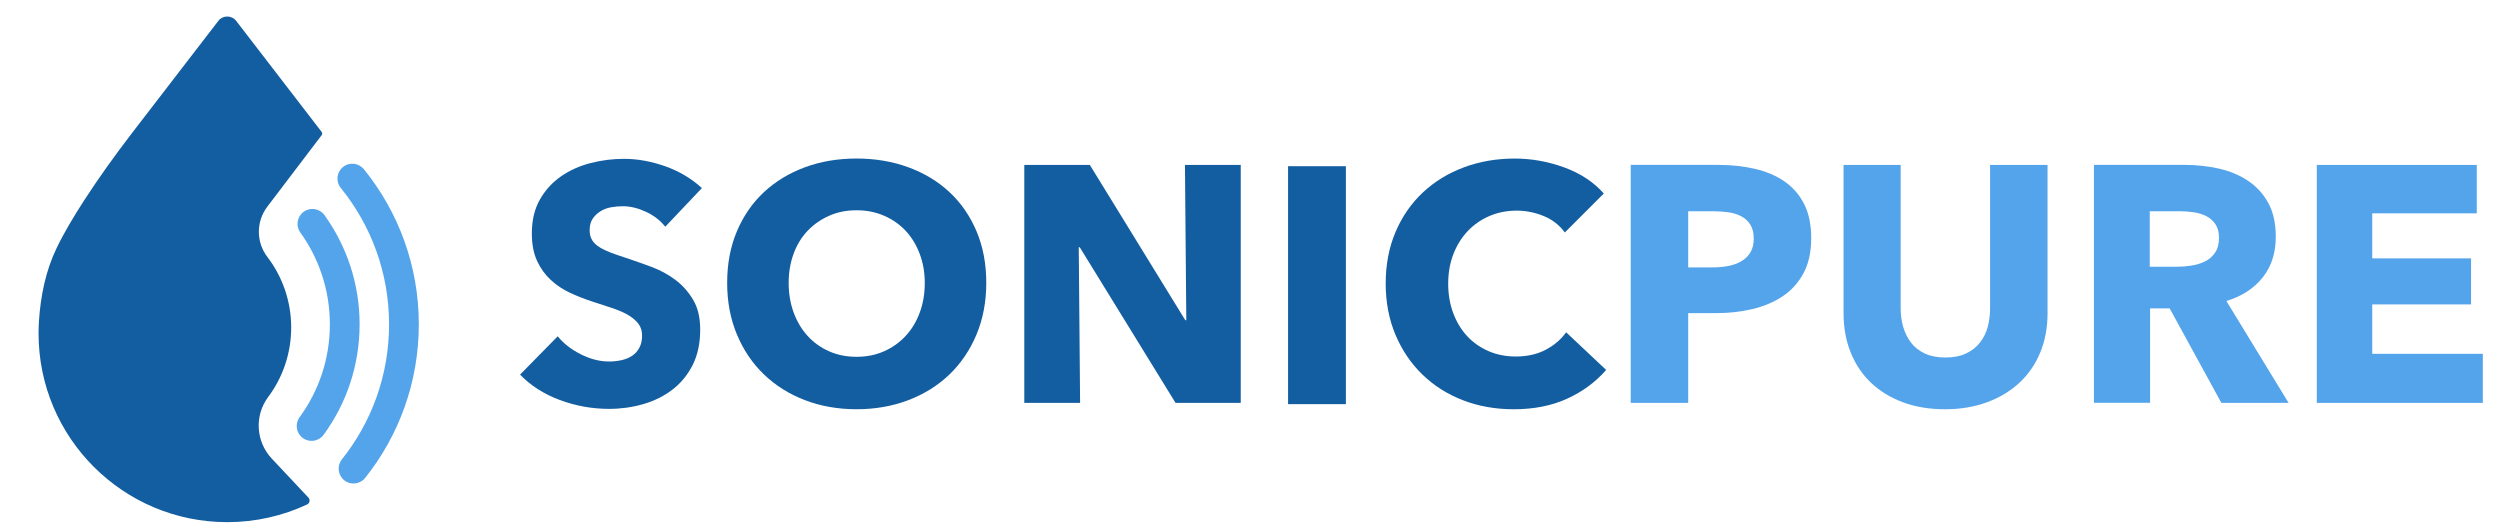
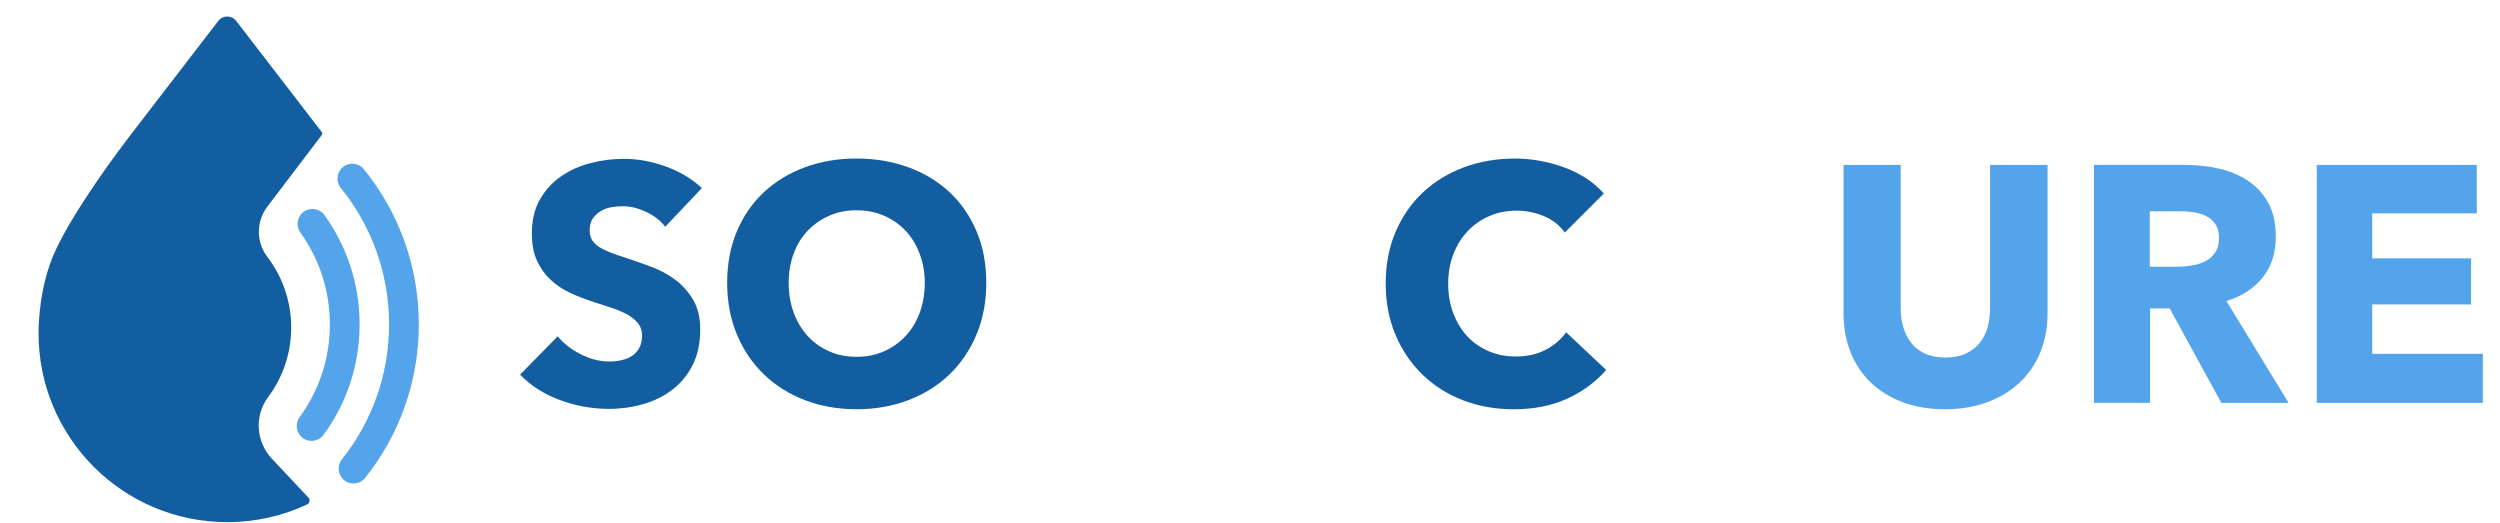
<svg xmlns="http://www.w3.org/2000/svg" xmlns:ns1="http://sodipodi.sourceforge.net/DTD/sodipodi-0.dtd" xmlns:ns2="http://www.inkscape.org/namespaces/inkscape" width="86mm" height="18mm" viewBox="0 0 86 18" version="1.1" id="svg1">
  <ns1:namedview id="namedview1" pagecolor="#ffffff" bordercolor="#000000" borderopacity="0.25" ns2:showpageshadow="2" ns2:pageopacity="0.0" ns2:pagecheckerboard="0" ns2:deskcolor="#d1d1d1" ns2:document-units="mm">
    <ns2:page x="0" y="0" width="86" height="18" id="page2" margin="0" bleed="0" />
  </ns1:namedview>
  <defs id="defs1">
    <clipPath clipPathUnits="userSpaceOnUse" id="clipPath26-0">
      <path d="M 0,768 H 1366 V 0 H 0 Z" transform="translate(-588.257,-488.517)" id="path26-2" />
    </clipPath>
    <clipPath clipPathUnits="userSpaceOnUse" id="clipPath28-4">
      <path d="M 0,768 H 1366 V 0 H 0 Z" transform="translate(-594.973,-514.869)" id="path28-8" />
    </clipPath>
    <clipPath clipPathUnits="userSpaceOnUse" id="clipPath30-3">
      <path d="M 0,768 H 1366 V 0 H 0 Z" transform="translate(-591.035,-510.531)" id="path30-9" />
    </clipPath>
    <clipPath clipPathUnits="userSpaceOnUse" id="clipPath32-0">
      <path d="M 0,768 H 1366 V 0 H 0 Z" transform="translate(-626.565,-511.094)" id="path32-5" />
    </clipPath>
    <clipPath clipPathUnits="userSpaceOnUse" id="clipPath34-2">
      <path d="M 0,768 H 1366 V 0 H 0 Z" transform="translate(-651.83,-505.628)" id="path34-2" />
    </clipPath>
    <clipPath clipPathUnits="userSpaceOnUse" id="clipPath36-7">
      <path d="M 0,768 H 1366 V 0 H 0 Z" transform="translate(-676.245,-493.944)" id="path36-3" />
    </clipPath>
    <clipPath clipPathUnits="userSpaceOnUse" id="clipPath38-7">
-       <path d="M 0,768 H 1366 V 0 H 0 Z" id="path38-9" />
-     </clipPath>
+       </clipPath>
    <clipPath clipPathUnits="userSpaceOnUse" id="clipPath40-0">
      <path d="M 0,768 H 1366 V 0 H 0 Z" transform="translate(-714.373,-494.354)" id="path40-2" />
    </clipPath>
    <clipPath clipPathUnits="userSpaceOnUse" id="clipPath42-3">
-       <path d="M 0,768 H 1366 V 0 H 0 Z" transform="translate(-732.536,-509.948)" id="path42-9" />
-     </clipPath>
+       </clipPath>
    <clipPath clipPathUnits="userSpaceOnUse" id="clipPath44-9">
      <path d="M 0,768 H 1366 V 0 H 0 Z" transform="translate(-760.438,-498.87)" id="path44-7" />
    </clipPath>
    <clipPath clipPathUnits="userSpaceOnUse" id="clipPath46-0">
      <path d="M 0,768 H 1366 V 0 H 0 Z" transform="translate(-777.833,-510.014)" id="path46-3" />
    </clipPath>
    <clipPath clipPathUnits="userSpaceOnUse" id="clipPath48-9">
      <path d="M 0,768 H 1366 V 0 H 0 Z" transform="translate(-787.355,-493.944)" id="path48-8" />
    </clipPath>
  </defs>
  <g ns2:label="Layer 1" ns2:groupmode="layer" id="layer1">
    <g id="g49-7" transform="matrix(0.265,0,0,0.265,-198.501,-82.974)">
      <path id="path25-6" d="m 0,0 3.565,-3.793 c 0.197,-0.209 0.131,-0.549 -0.128,-0.671 -2.361,-1.104 -4.996,-1.721 -7.775,-1.721 -10.148,0 -18.376,8.228 -18.376,18.376 0,0.41 0.013,0.819 0.04,1.223 0.157,2.413 0.65,4.865 1.701,7.054 0.774,1.609 1.705,3.143 2.672,4.64 1.462,2.26 3.038,4.451 4.678,6.586 0.238,0.311 0.481,0.628 0.732,0.952 3.037,3.944 6.194,8.046 7.681,9.979 0.44,0.573 1.303,0.573 1.744,0 1.487,-1.933 4.644,-6.035 7.681,-9.979 0.176,-0.227 0.477,-0.62 0.643,-0.836 0.069,-0.09 0.069,-0.215 0.001,-0.305 L -0.434,24.54 c -1.1,-1.447 -1.103,-3.453 0.002,-4.898 1.455,-1.906 2.32,-4.288 2.32,-6.872 0,-2.54 -0.834,-4.884 -2.244,-6.772 C -1.71,4.182 -1.551,1.651 0,0" style="fill:#135ea1;fill-opacity:1;fill-rule:nonzero;stroke:none" transform="matrix(1.333,0,0,-1.333,784.343,372.645)" clip-path="url(#clipPath26-0)" />
      <path id="path27-2" d="M 0,0 C 2.943,-3.63 4.702,-8.243 4.703,-13.282 4.702,-18.261 2.986,-22.82 0.109,-26.43 c -0.499,-0.626 -0.396,-1.537 0.229,-2.036 0.626,-0.499 1.537,-0.396 2.036,0.229 3.27,4.099 5.227,9.304 5.226,14.955 C 7.601,-7.563 5.595,-2.297 2.25,1.825 1.746,2.447 0.834,2.542 0.213,2.038 -0.409,1.534 -0.504,0.621 0,0" style="fill:#54a4eb;fill-opacity:1;fill-rule:nonzero;stroke:none" transform="matrix(1.333,0,0,-1.333,793.297,337.509)" clip-path="url(#clipPath28-4)" />
      <path id="path29-7" d="m 0,0 c 1.811,-2.52 2.875,-5.602 2.876,-8.945 -10e-4,-3.387 -1.093,-6.505 -2.949,-9.044 -0.472,-0.646 -0.331,-1.552 0.314,-2.025 0.646,-0.472 1.553,-0.332 2.025,0.314 2.206,3.014 3.508,6.74 3.507,10.755 C 5.774,-4.982 4.505,-1.3 2.352,1.692 1.885,2.342 0.98,2.489 0.33,2.022 -0.319,1.555 -0.467,0.65 0,0" style="fill:#54a4eb;fill-opacity:1;fill-rule:nonzero;stroke:none" transform="matrix(1.333,0,0,-1.333,788.047,343.292)" clip-path="url(#clipPath30-3)" />
      <path id="path31-0" d="m 0,0 c -0.48,0.61 -1.108,1.097 -1.882,1.456 -0.775,0.36 -1.522,0.54 -2.242,0.54 -0.371,0 -0.748,-0.032 -1.129,-0.098 C -5.636,1.833 -5.979,1.707 -6.284,1.522 -6.59,1.336 -6.847,1.097 -7.054,0.802 c -0.207,-0.294 -0.31,-0.671 -0.31,-1.129 0,-0.393 0.082,-0.72 0.245,-0.982 0.164,-0.262 0.404,-0.491 0.721,-0.687 0.315,-0.196 0.692,-0.377 1.128,-0.54 0.437,-0.164 0.927,-0.333 1.473,-0.508 0.785,-0.262 1.604,-0.551 2.455,-0.867 0.851,-0.317 1.625,-0.736 2.323,-1.26 0.699,-0.523 1.277,-1.173 1.735,-1.947 0.458,-0.775 0.687,-1.74 0.687,-2.897 0,-1.331 -0.245,-2.482 -0.736,-3.453 -0.491,-0.97 -1.151,-1.772 -1.98,-2.405 -0.83,-0.633 -1.779,-1.102 -2.847,-1.407 -1.069,-0.306 -2.172,-0.458 -3.306,-0.458 -1.658,0 -3.263,0.289 -4.811,0.867 -1.549,0.578 -2.836,1.401 -3.862,2.471 l 3.665,3.731 c 0.568,-0.699 1.315,-1.282 2.243,-1.751 0.926,-0.47 1.848,-0.704 2.765,-0.704 0.414,0 0.819,0.044 1.211,0.131 0.393,0.087 0.736,0.229 1.03,0.426 0.295,0.196 0.53,0.458 0.704,0.785 0.175,0.327 0.262,0.72 0.262,1.178 0,0.436 -0.109,0.807 -0.327,1.113 -0.219,0.305 -0.529,0.584 -0.933,0.835 -0.404,0.25 -0.906,0.479 -1.505,0.687 -0.601,0.207 -1.283,0.43 -2.045,0.671 -0.743,0.239 -1.468,0.524 -2.177,0.851 -0.709,0.327 -1.342,0.747 -1.899,1.26 -0.556,0.512 -1.003,1.134 -1.341,1.865 -0.339,0.731 -0.507,1.62 -0.507,2.668 0,1.287 0.262,2.388 0.785,3.305 0.523,0.916 1.211,1.669 2.062,2.258 0.851,0.589 1.811,1.02 2.88,1.293 1.069,0.273 2.149,0.409 3.24,0.409 1.309,0 2.645,-0.24 4.009,-0.719 1.364,-0.481 2.558,-1.19 3.584,-2.128 z" style="fill:#135ea1;fill-opacity:1;fill-rule:nonzero;stroke:none" transform="matrix(1.333,0,0,-1.333,835.419,342.542)" clip-path="url(#clipPath32-0)" />
      <path id="path33-3" d="m 0,0 c 0,1.004 -0.164,1.942 -0.491,2.815 -0.327,0.873 -0.78,1.62 -1.359,2.242 -0.578,0.622 -1.276,1.113 -2.094,1.472 -0.819,0.361 -1.718,0.54 -2.701,0.54 -0.981,0 -1.876,-0.179 -2.683,-0.54 -0.808,-0.359 -1.505,-0.85 -2.095,-1.472 -0.589,-0.622 -1.042,-1.369 -1.358,-2.242 -0.317,-0.873 -0.474,-1.811 -0.474,-2.815 0,-1.047 0.163,-2.013 0.49,-2.896 0.327,-0.883 0.781,-1.642 1.359,-2.275 0.578,-0.633 1.27,-1.129 2.078,-1.489 0.807,-0.36 1.702,-0.54 2.683,-0.54 0.983,0 1.877,0.18 2.684,0.54 0.808,0.36 1.506,0.856 2.095,1.489 0.59,0.633 1.048,1.392 1.375,2.275 C -0.164,-2.013 0,-1.047 0,0 M 5.989,0 C 5.989,-1.832 5.672,-3.507 5.04,-5.023 4.406,-6.54 3.528,-7.838 2.405,-8.918 c -1.124,-1.08 -2.46,-1.915 -4.009,-2.504 -1.549,-0.589 -3.229,-0.884 -5.041,-0.884 -1.81,0 -3.485,0.295 -5.023,0.884 -1.538,0.589 -2.869,1.424 -3.993,2.504 -1.124,1.08 -2.002,2.378 -2.635,3.895 -0.633,1.516 -0.948,3.191 -0.948,5.023 0,1.854 0.315,3.529 0.948,5.024 0.633,1.495 1.511,2.766 2.635,3.813 1.124,1.047 2.455,1.854 3.993,2.422 1.538,0.567 3.213,0.85 5.023,0.85 1.812,0 3.492,-0.283 5.041,-0.85 C -0.055,10.691 1.281,9.884 2.405,8.837 3.528,7.79 4.406,6.519 5.04,5.024 5.672,3.529 5.989,1.854 5.989,0" style="fill:#135ea1;fill-opacity:1;fill-rule:nonzero;stroke:none" transform="matrix(1.333,0,0,-1.333,869.107,349.829)" clip-path="url(#clipPath34-2)" />
-       <path id="path35-9" d="M 0,0 -9.328,15.153 H -9.426 L -9.295,0 h -5.434 v 23.172 h 6.383 L 0.949,8.051 H 1.047 L 0.916,23.172 H 6.349 V 0 Z" style="fill:#135ea1;fill-opacity:1;fill-rule:nonzero;stroke:none" transform="matrix(1.333,0,0,-1.333,901.66,365.408)" clip-path="url(#clipPath36-7)" />
      <path id="path37-9" d="m 687.372,517.116 h 5.63 v -23.172 h -5.63 z" style="fill:#135ea1;fill-opacity:1;fill-rule:nonzero;stroke:none" transform="matrix(1.333,0,0,-1.333,0,1024)" clip-path="url(#clipPath38-7)" />
      <path id="path39-9" d="m 0,0 c -1.506,-0.687 -3.24,-1.031 -5.204,-1.031 -1.789,0 -3.442,0.295 -4.958,0.884 -1.517,0.588 -2.831,1.423 -3.943,2.503 -1.114,1.081 -1.987,2.373 -2.62,3.878 -0.632,1.506 -0.948,3.164 -0.948,4.975 0,1.854 0.321,3.535 0.965,5.04 0.644,1.506 1.533,2.787 2.668,3.846 1.134,1.058 2.465,1.871 3.992,2.438 1.527,0.568 3.175,0.851 4.943,0.851 1.635,0 3.245,-0.289 4.827,-0.867 1.582,-0.579 2.863,-1.424 3.845,-2.537 l -3.796,-3.796 c -0.524,0.72 -1.211,1.254 -2.062,1.604 -0.851,0.349 -1.724,0.524 -2.618,0.524 -0.983,0 -1.882,-0.181 -2.7,-0.541 -0.819,-0.36 -1.522,-0.856 -2.112,-1.489 -0.589,-0.633 -1.047,-1.38 -1.374,-2.242 -0.327,-0.862 -0.491,-1.806 -0.491,-2.831 0,-1.047 0.164,-2.008 0.491,-2.88 0.327,-0.873 0.78,-1.62 1.359,-2.242 0.577,-0.621 1.27,-1.108 2.078,-1.456 0.806,-0.35 1.69,-0.524 2.65,-0.524 1.113,0 2.084,0.218 2.913,0.655 0.829,0.436 1.494,1.004 1.996,1.702 L 3.796,2.798 C 2.771,1.62 1.506,0.687 0,0" style="fill:#135ea1;fill-opacity:1;fill-rule:nonzero;stroke:none" transform="matrix(1.333,0,0,-1.333,952.497,364.862)" clip-path="url(#clipPath40-0)" />
      <path id="path41-1" d="M 0,0 C 0,0.545 -0.109,0.993 -0.327,1.342 -0.545,1.69 -0.84,1.964 -1.211,2.16 -1.582,2.356 -2.002,2.487 -2.471,2.553 -2.94,2.618 -3.425,2.651 -3.927,2.651 h -2.455 v -5.465 h 2.357 c 0.524,0 1.025,0.043 1.505,0.13 0.48,0.087 0.912,0.241 1.293,0.458 0.381,0.218 0.682,0.508 0.9,0.868 C -0.109,-0.998 0,-0.546 0,0 M 5.597,0.033 C 5.597,-1.32 5.346,-2.46 4.844,-3.388 4.342,-4.314 3.666,-5.062 2.815,-5.629 1.964,-6.196 0.982,-6.611 -0.131,-6.873 -1.243,-7.135 -2.4,-7.266 -3.6,-7.266 h -2.782 v -8.738 h -5.597 V 7.168 h 8.51 c 1.266,0 2.449,-0.126 3.551,-0.377 C 1.184,6.54 2.145,6.137 2.962,5.58 3.78,5.023 4.424,4.293 4.894,3.388 5.362,2.481 5.597,1.363 5.597,0.033" style="fill:#54a4eb;fill-opacity:1;fill-rule:nonzero;stroke:none" transform="matrix(1.333,0,0,-1.333,976.715,344.069)" clip-path="url(#clipPath42-3)" />
      <path id="path43-7" d="m 0,0 c -0.47,-1.146 -1.141,-2.128 -2.013,-2.945 -0.873,-0.819 -1.925,-1.457 -3.158,-1.915 -1.233,-0.458 -2.601,-0.688 -4.107,-0.688 -1.528,0 -2.903,0.23 -4.124,0.688 -1.222,0.458 -2.258,1.096 -3.11,1.915 -0.85,0.817 -1.505,1.799 -1.963,2.945 -0.459,1.146 -0.687,2.416 -0.687,3.813 v 14.433 h 5.563 V 4.271 c 0,-0.633 0.082,-1.233 0.246,-1.8 0.164,-0.568 0.415,-1.075 0.752,-1.522 0.339,-0.448 0.787,-0.802 1.342,-1.064 0.557,-0.262 1.228,-0.393 2.014,-0.393 0.785,0 1.456,0.131 2.013,0.393 0.555,0.262 1.008,0.616 1.357,1.064 0.35,0.447 0.601,0.954 0.753,1.522 0.152,0.567 0.229,1.167 0.229,1.8 V 18.246 H 0.704 V 3.813 C 0.704,2.416 0.469,1.146 0,0" style="fill:#54a4eb;fill-opacity:1;fill-rule:nonzero;stroke:none" transform="matrix(1.333,0,0,-1.333,1013.917,358.84)" clip-path="url(#clipPath44-9)" />
      <path id="path45-2" d="M 0,0 C 0,0.545 -0.116,0.987 -0.346,1.325 -0.576,1.664 -0.872,1.926 -1.233,2.111 -1.596,2.296 -2.001,2.422 -2.451,2.487 -2.9,2.553 -3.334,2.586 -3.75,2.586 h -2.992 v -5.4 h 2.663 c 0.461,0 0.933,0.038 1.415,0.114 0.482,0.076 0.92,0.213 1.315,0.409 0.395,0.196 0.718,0.479 0.97,0.852 C -0.127,-1.069 0,-0.589 0,0 m 0.229,-16.069 -5.032,9.196 H -6.71 v -9.196 h -5.466 V 7.103 h 8.837 c 1.113,0 2.198,-0.116 3.257,-0.344 C 0.976,6.529 1.925,6.142 2.765,5.597 3.604,5.051 4.275,4.331 4.778,3.437 5.279,2.542 5.53,1.429 5.53,0.099 5.53,-1.473 5.105,-2.793 4.254,-3.861 3.403,-4.931 2.225,-5.694 0.72,-6.152 l 6.054,-9.917 z" style="fill:#54a4eb;fill-opacity:1;fill-rule:nonzero;stroke:none" transform="matrix(1.333,0,0,-1.333,1037.111,343.982)" clip-path="url(#clipPath46-0)" />
      <path id="path47-3" d="M 0,0 V 23.172 H 15.579 V 18.459 H 5.4 v -4.386 h 9.622 V 9.589 H 5.4 V 4.778 H 16.168 V 0 Z" style="fill:#54a4eb;fill-opacity:1;fill-rule:nonzero;stroke:none" transform="matrix(1.333,0,0,-1.333,1049.807,365.408)" clip-path="url(#clipPath48-9)" />
    </g>
  </g>
</svg>